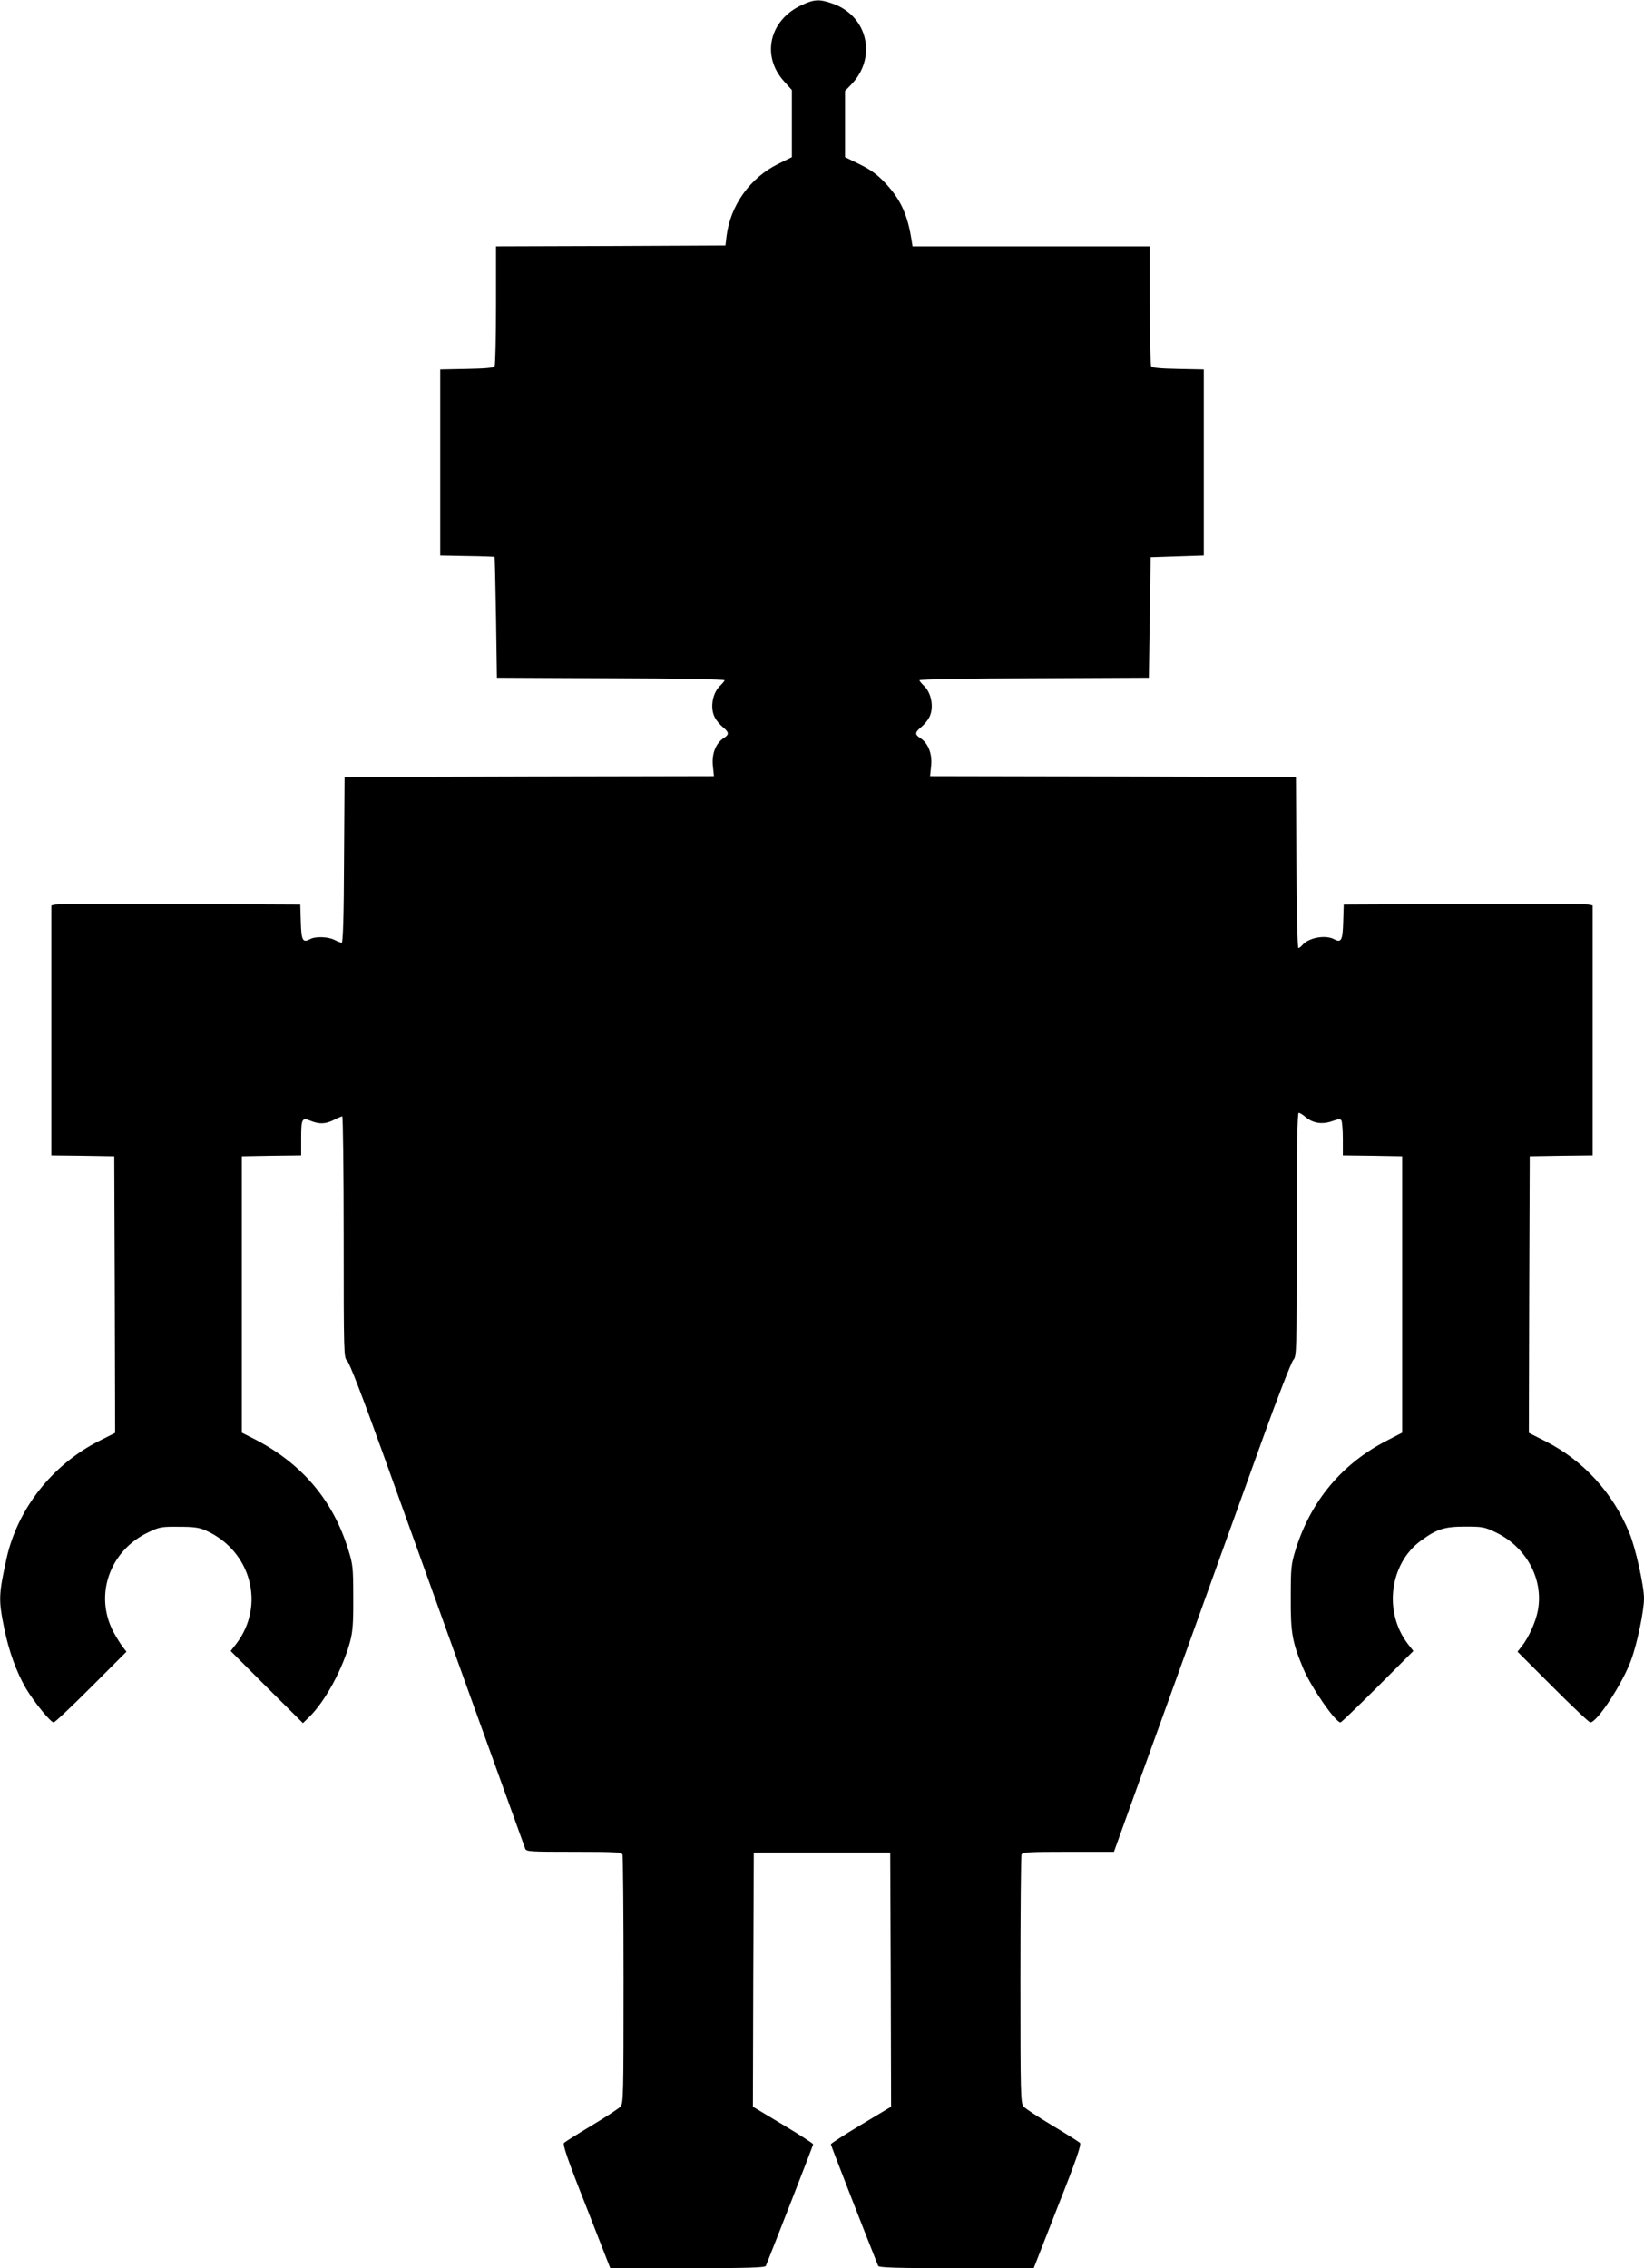
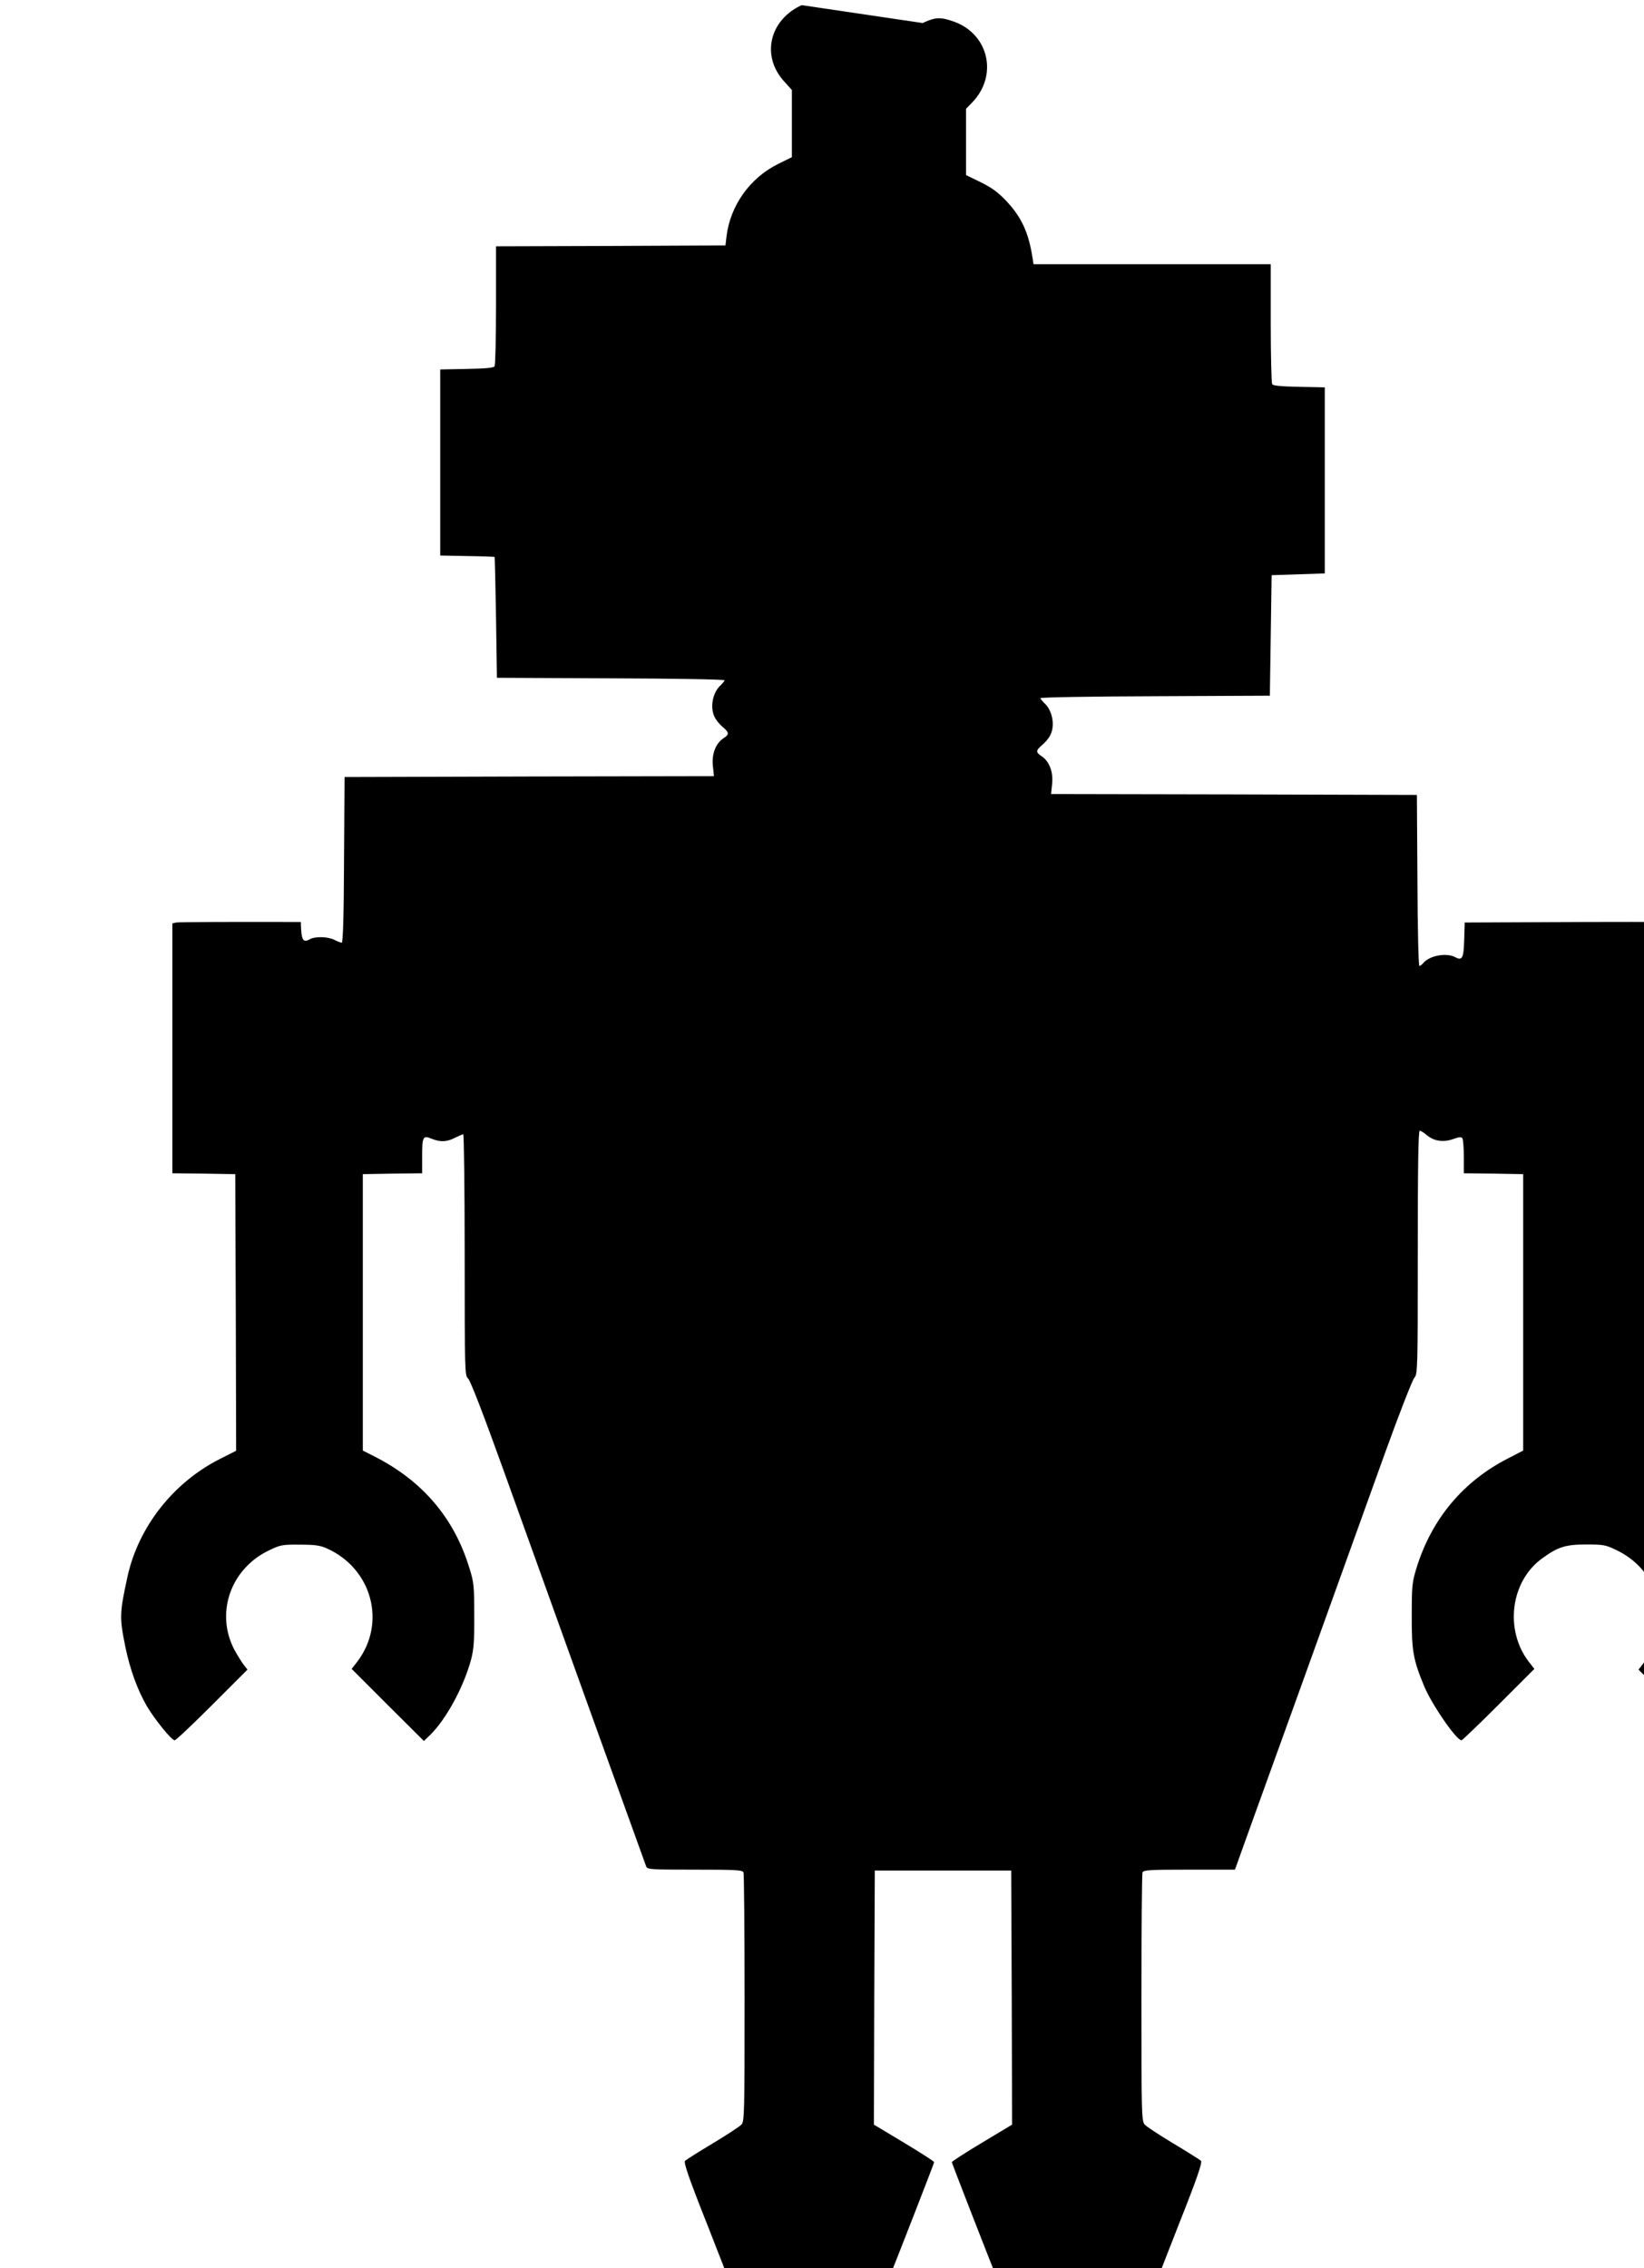
<svg xmlns="http://www.w3.org/2000/svg" version="1.0" width="928pt" height="1280pt" viewBox="0 0 928 1280" preserveAspectRatio="xMidYMid meet">
  <g transform="translate(0,1280) scale(0.1,-0.1)" fill="#000000" stroke="none">
-     <path d="M4525 12771 c-182 -84 -229 -286 -100 -429 l45 -50 0 -189 0 -190 -77 -38 c-159 -78 -271 -235 -292 -409 l-6 -51 -647 -3 -648 -2 0 -333 c0 -182 -4 -337 -8 -344 -5 -9 -53 -13 -157 -15 l-150 -3 0 -525 0 -525 153 -3 c83 -1 153 -4 154 -5 1 -1 5 -155 8 -342 l5 -340 643 -3 c353 -1 642 -6 642 -11 0 -4 -10 -16 -21 -27 -47 -41 -63 -128 -34 -183 8 -16 28 -40 45 -54 37 -31 37 -42 4 -63 -44 -29 -67 -89 -60 -156 l6 -58 -1043 -2 -1042 -3 -3 -467 c-1 -316 -6 -468 -13 -468 -5 0 -24 7 -41 16 -36 18 -107 21 -138 4 -41 -22 -49 -8 -52 97 l-3 98 -680 3 c-374 1 -690 0 -703 -3 l-22 -5 0 -705 0 -705 177 -2 178 -3 3 -781 2 -780 -93 -47 c-262 -133 -458 -382 -520 -662 -45 -207 -46 -231 -13 -395 27 -131 69 -246 123 -339 46 -77 139 -191 156 -191 7 0 102 90 212 200 l199 199 -22 28 c-12 16 -35 53 -52 84 -109 208 -21 459 198 562 62 30 74 32 172 31 86 0 114 -4 154 -22 254 -115 335 -421 170 -638 l-32 -41 204 -204 204 -203 35 34 c90 88 189 270 231 425 15 57 19 104 18 250 0 167 -2 187 -28 269 -85 278 -261 486 -526 623 l-75 38 0 780 0 780 168 3 167 2 0 93 c0 114 4 122 53 102 49 -20 85 -19 132 5 22 11 43 20 47 20 4 0 8 -306 8 -681 0 -662 1 -681 19 -697 13 -11 87 -203 200 -517 238 -664 797 -2215 806 -2238 7 -16 29 -17 275 -17 235 0 269 -2 274 -16 3 -9 6 -328 6 -709 0 -646 -1 -694 -17 -713 -10 -11 -83 -59 -163 -107 -80 -48 -150 -92 -156 -98 -9 -9 21 -97 125 -359 l136 -348 436 0 c340 0 438 3 442 13 55 136 267 680 267 686 0 5 -77 54 -170 110 l-170 102 2 717 3 717 385 0 385 0 3 -717 2 -717 -170 -102 c-93 -56 -170 -105 -170 -110 0 -6 212 -550 267 -686 4 -10 102 -13 442 -13 l436 0 136 348 c104 262 134 350 125 359 -6 6 -76 50 -156 98 -80 48 -153 96 -162 107 -17 19 -18 67 -18 713 0 381 3 700 6 709 5 14 38 16 264 16 l258 0 10 28 c5 15 161 448 347 962 185 514 404 1122 486 1350 82 228 159 424 169 435 19 21 20 39 20 708 0 495 3 687 11 687 6 0 24 -11 40 -25 41 -34 93 -42 149 -22 34 12 46 13 52 4 4 -7 8 -54 8 -104 l0 -93 168 -2 167 -3 0 -780 0 -780 -85 -44 c-255 -130 -432 -343 -517 -618 -25 -81 -27 -102 -27 -268 -1 -200 8 -251 71 -402 44 -104 181 -303 210 -303 4 0 99 91 209 201 l202 202 -32 41 c-137 180 -102 452 74 581 90 66 133 80 250 80 98 0 110 -2 172 -32 173 -82 272 -264 239 -441 -12 -65 -52 -154 -93 -205 l-22 -28 199 -199 c110 -110 205 -200 212 -200 38 0 184 222 231 354 34 93 72 276 72 346 0 70 -48 287 -83 370 -93 226 -260 409 -474 517 l-93 47 2 780 3 781 178 3 177 2 0 705 0 705 -22 5 c-13 3 -329 4 -703 3 l-680 -3 -3 -98 c-3 -105 -11 -119 -52 -97 -49 26 -145 8 -179 -34 -8 -9 -17 -16 -22 -16 -5 0 -10 217 -11 483 l-3 482 -1032 3 -1033 2 6 58 c7 67 -16 127 -60 156 -33 21 -33 32 4 63 17 14 37 38 45 54 29 55 13 142 -34 183 -11 11 -21 23 -21 27 0 5 291 10 648 11 l647 3 5 340 5 340 150 5 150 5 0 525 0 525 -145 3 c-100 2 -147 6 -152 15 -4 7 -8 162 -8 345 l0 332 -670 0 -669 0 -6 38 c-22 140 -61 226 -146 317 -47 50 -81 75 -145 107 l-84 41 0 187 0 187 35 36 c146 151 94 384 -101 455 -78 28 -106 27 -179 -7z" />
+     <path d="M4525 12771 c-182 -84 -229 -286 -100 -429 l45 -50 0 -189 0 -190 -77 -38 c-159 -78 -271 -235 -292 -409 l-6 -51 -647 -3 -648 -2 0 -333 c0 -182 -4 -337 -8 -344 -5 -9 -53 -13 -157 -15 l-150 -3 0 -525 0 -525 153 -3 c83 -1 153 -4 154 -5 1 -1 5 -155 8 -342 l5 -340 643 -3 c353 -1 642 -6 642 -11 0 -4 -10 -16 -21 -27 -47 -41 -63 -128 -34 -183 8 -16 28 -40 45 -54 37 -31 37 -42 4 -63 -44 -29 -67 -89 -60 -156 l6 -58 -1043 -2 -1042 -3 -3 -467 c-1 -316 -6 -468 -13 -468 -5 0 -24 7 -41 16 -36 18 -107 21 -138 4 -41 -22 -49 -8 -52 97 c-374 1 -690 0 -703 -3 l-22 -5 0 -705 0 -705 177 -2 178 -3 3 -781 2 -780 -93 -47 c-262 -133 -458 -382 -520 -662 -45 -207 -46 -231 -13 -395 27 -131 69 -246 123 -339 46 -77 139 -191 156 -191 7 0 102 90 212 200 l199 199 -22 28 c-12 16 -35 53 -52 84 -109 208 -21 459 198 562 62 30 74 32 172 31 86 0 114 -4 154 -22 254 -115 335 -421 170 -638 l-32 -41 204 -204 204 -203 35 34 c90 88 189 270 231 425 15 57 19 104 18 250 0 167 -2 187 -28 269 -85 278 -261 486 -526 623 l-75 38 0 780 0 780 168 3 167 2 0 93 c0 114 4 122 53 102 49 -20 85 -19 132 5 22 11 43 20 47 20 4 0 8 -306 8 -681 0 -662 1 -681 19 -697 13 -11 87 -203 200 -517 238 -664 797 -2215 806 -2238 7 -16 29 -17 275 -17 235 0 269 -2 274 -16 3 -9 6 -328 6 -709 0 -646 -1 -694 -17 -713 -10 -11 -83 -59 -163 -107 -80 -48 -150 -92 -156 -98 -9 -9 21 -97 125 -359 l136 -348 436 0 c340 0 438 3 442 13 55 136 267 680 267 686 0 5 -77 54 -170 110 l-170 102 2 717 3 717 385 0 385 0 3 -717 2 -717 -170 -102 c-93 -56 -170 -105 -170 -110 0 -6 212 -550 267 -686 4 -10 102 -13 442 -13 l436 0 136 348 c104 262 134 350 125 359 -6 6 -76 50 -156 98 -80 48 -153 96 -162 107 -17 19 -18 67 -18 713 0 381 3 700 6 709 5 14 38 16 264 16 l258 0 10 28 c5 15 161 448 347 962 185 514 404 1122 486 1350 82 228 159 424 169 435 19 21 20 39 20 708 0 495 3 687 11 687 6 0 24 -11 40 -25 41 -34 93 -42 149 -22 34 12 46 13 52 4 4 -7 8 -54 8 -104 l0 -93 168 -2 167 -3 0 -780 0 -780 -85 -44 c-255 -130 -432 -343 -517 -618 -25 -81 -27 -102 -27 -268 -1 -200 8 -251 71 -402 44 -104 181 -303 210 -303 4 0 99 91 209 201 l202 202 -32 41 c-137 180 -102 452 74 581 90 66 133 80 250 80 98 0 110 -2 172 -32 173 -82 272 -264 239 -441 -12 -65 -52 -154 -93 -205 l-22 -28 199 -199 c110 -110 205 -200 212 -200 38 0 184 222 231 354 34 93 72 276 72 346 0 70 -48 287 -83 370 -93 226 -260 409 -474 517 l-93 47 2 780 3 781 178 3 177 2 0 705 0 705 -22 5 c-13 3 -329 4 -703 3 l-680 -3 -3 -98 c-3 -105 -11 -119 -52 -97 -49 26 -145 8 -179 -34 -8 -9 -17 -16 -22 -16 -5 0 -10 217 -11 483 l-3 482 -1032 3 -1033 2 6 58 c7 67 -16 127 -60 156 -33 21 -33 32 4 63 17 14 37 38 45 54 29 55 13 142 -34 183 -11 11 -21 23 -21 27 0 5 291 10 648 11 l647 3 5 340 5 340 150 5 150 5 0 525 0 525 -145 3 c-100 2 -147 6 -152 15 -4 7 -8 162 -8 345 l0 332 -670 0 -669 0 -6 38 c-22 140 -61 226 -146 317 -47 50 -81 75 -145 107 l-84 41 0 187 0 187 35 36 c146 151 94 384 -101 455 -78 28 -106 27 -179 -7z" />
  </g>
</svg>